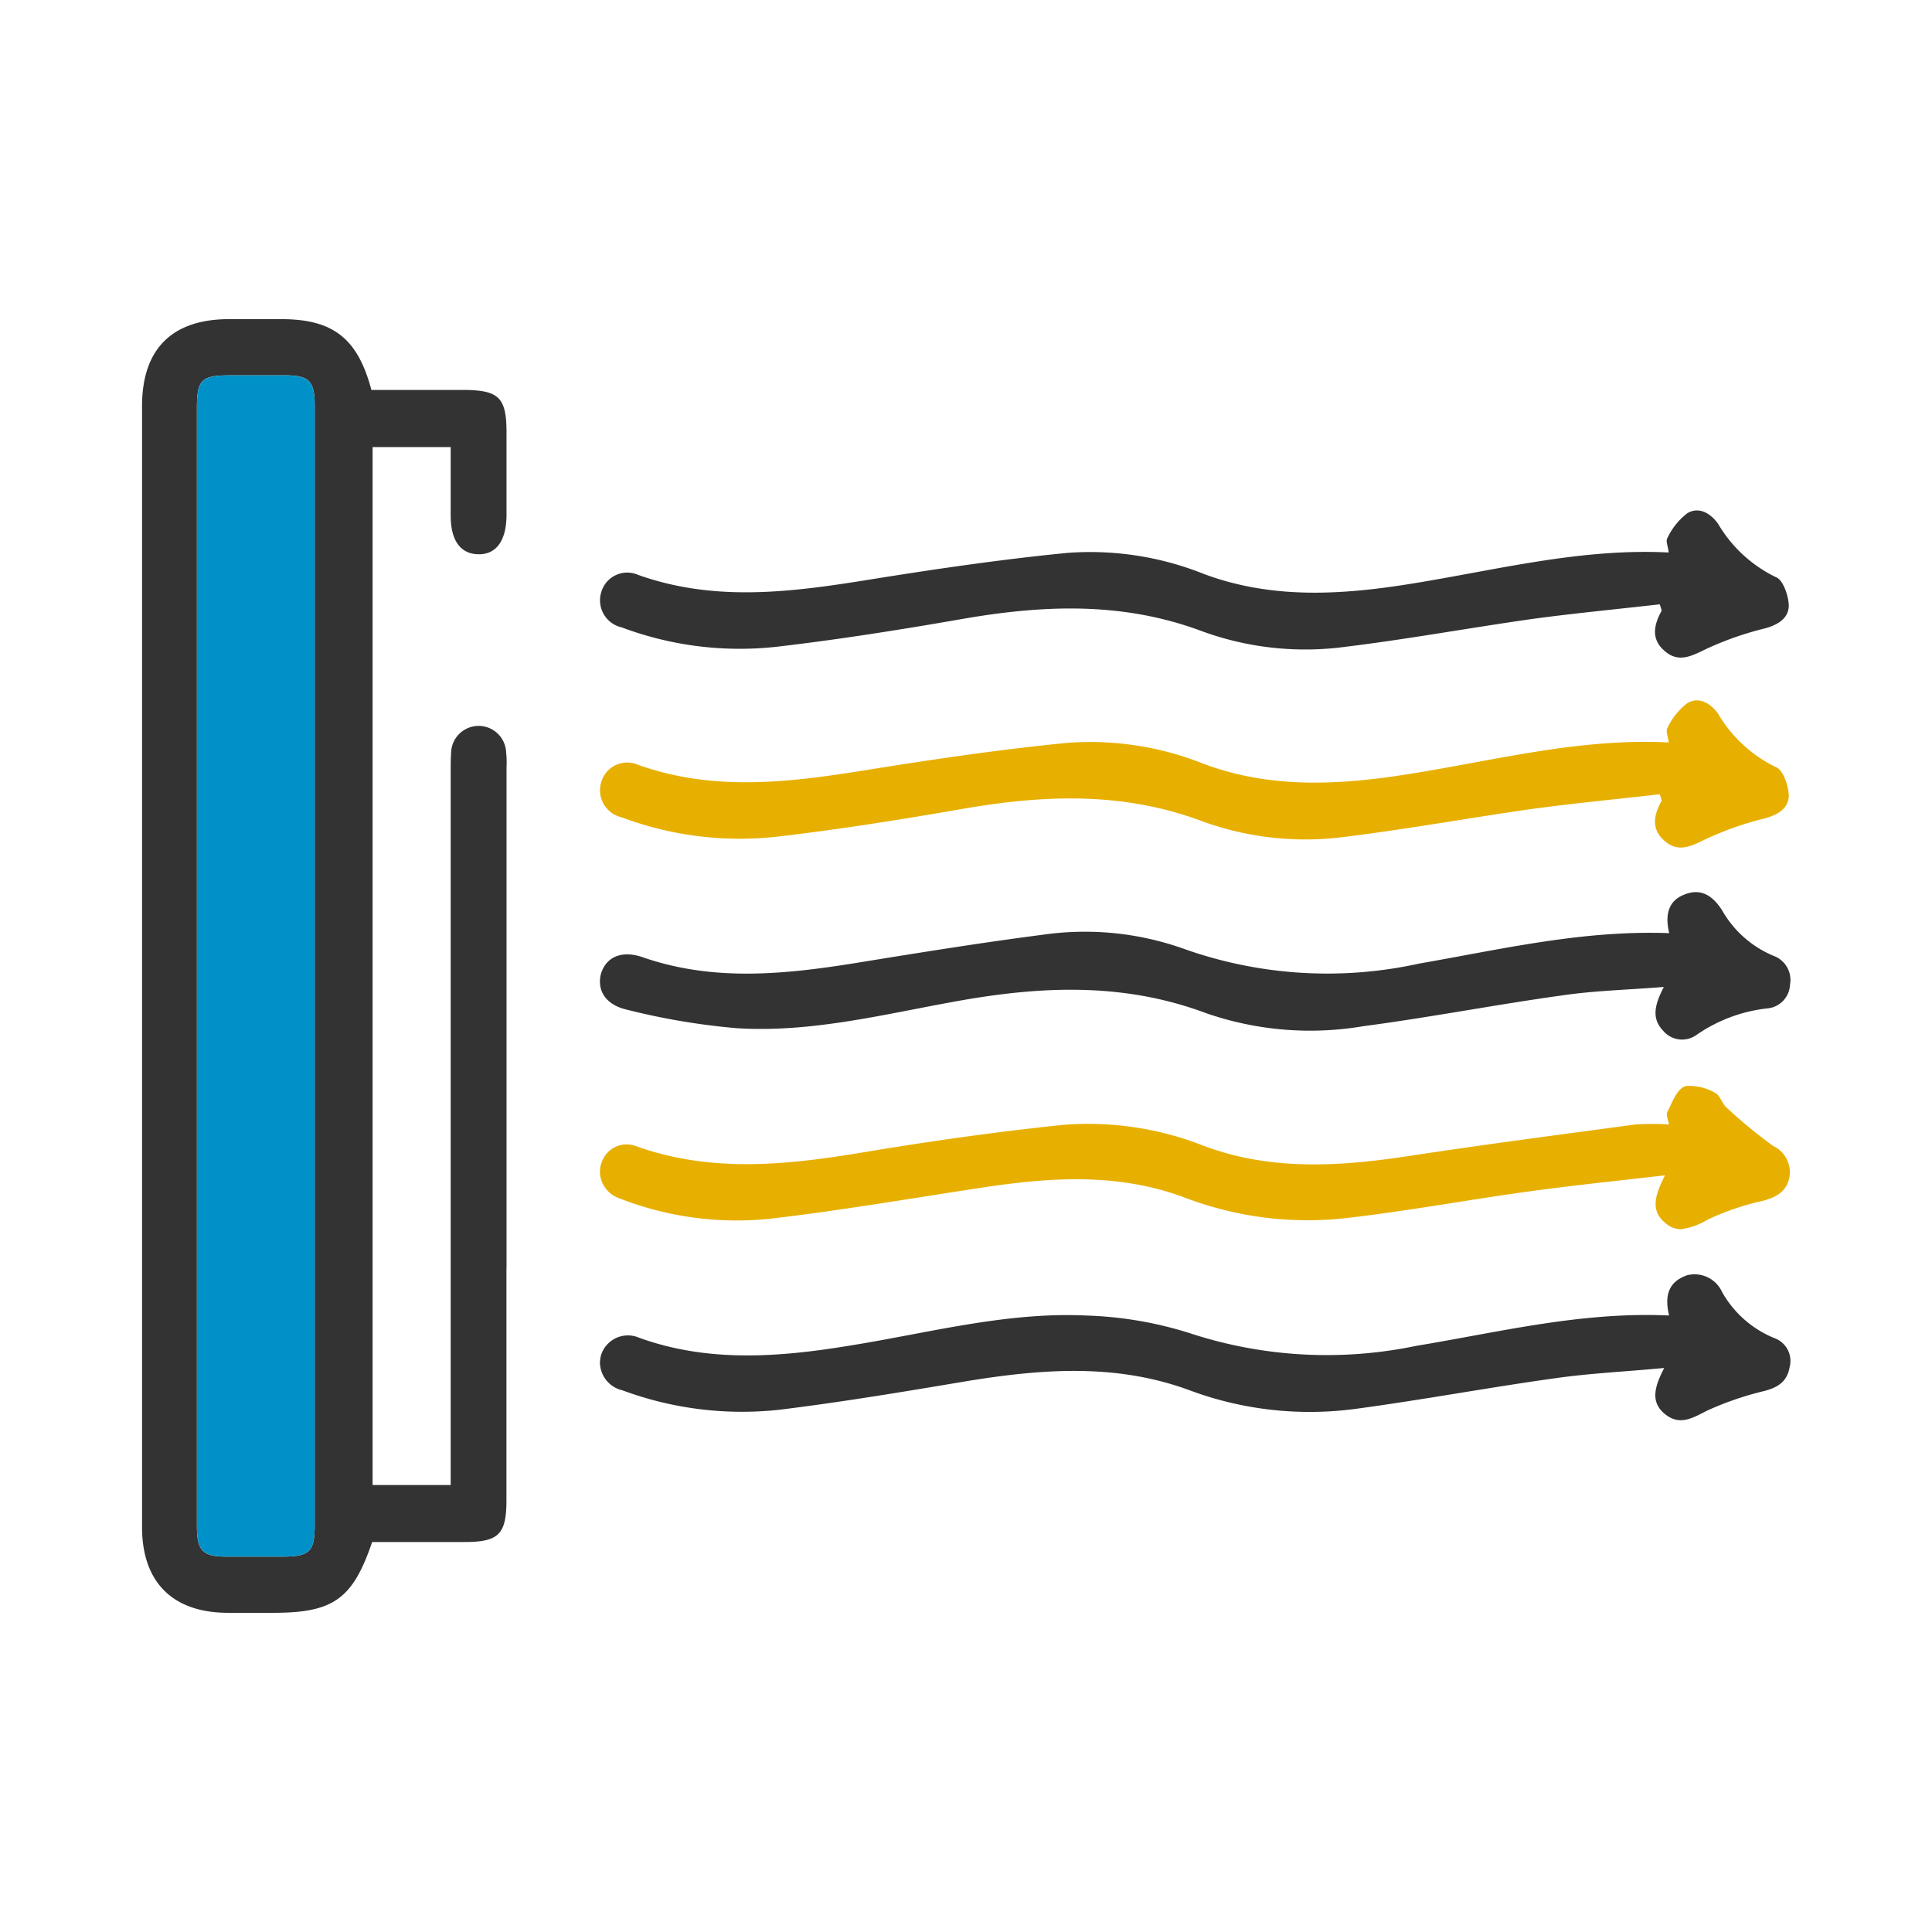
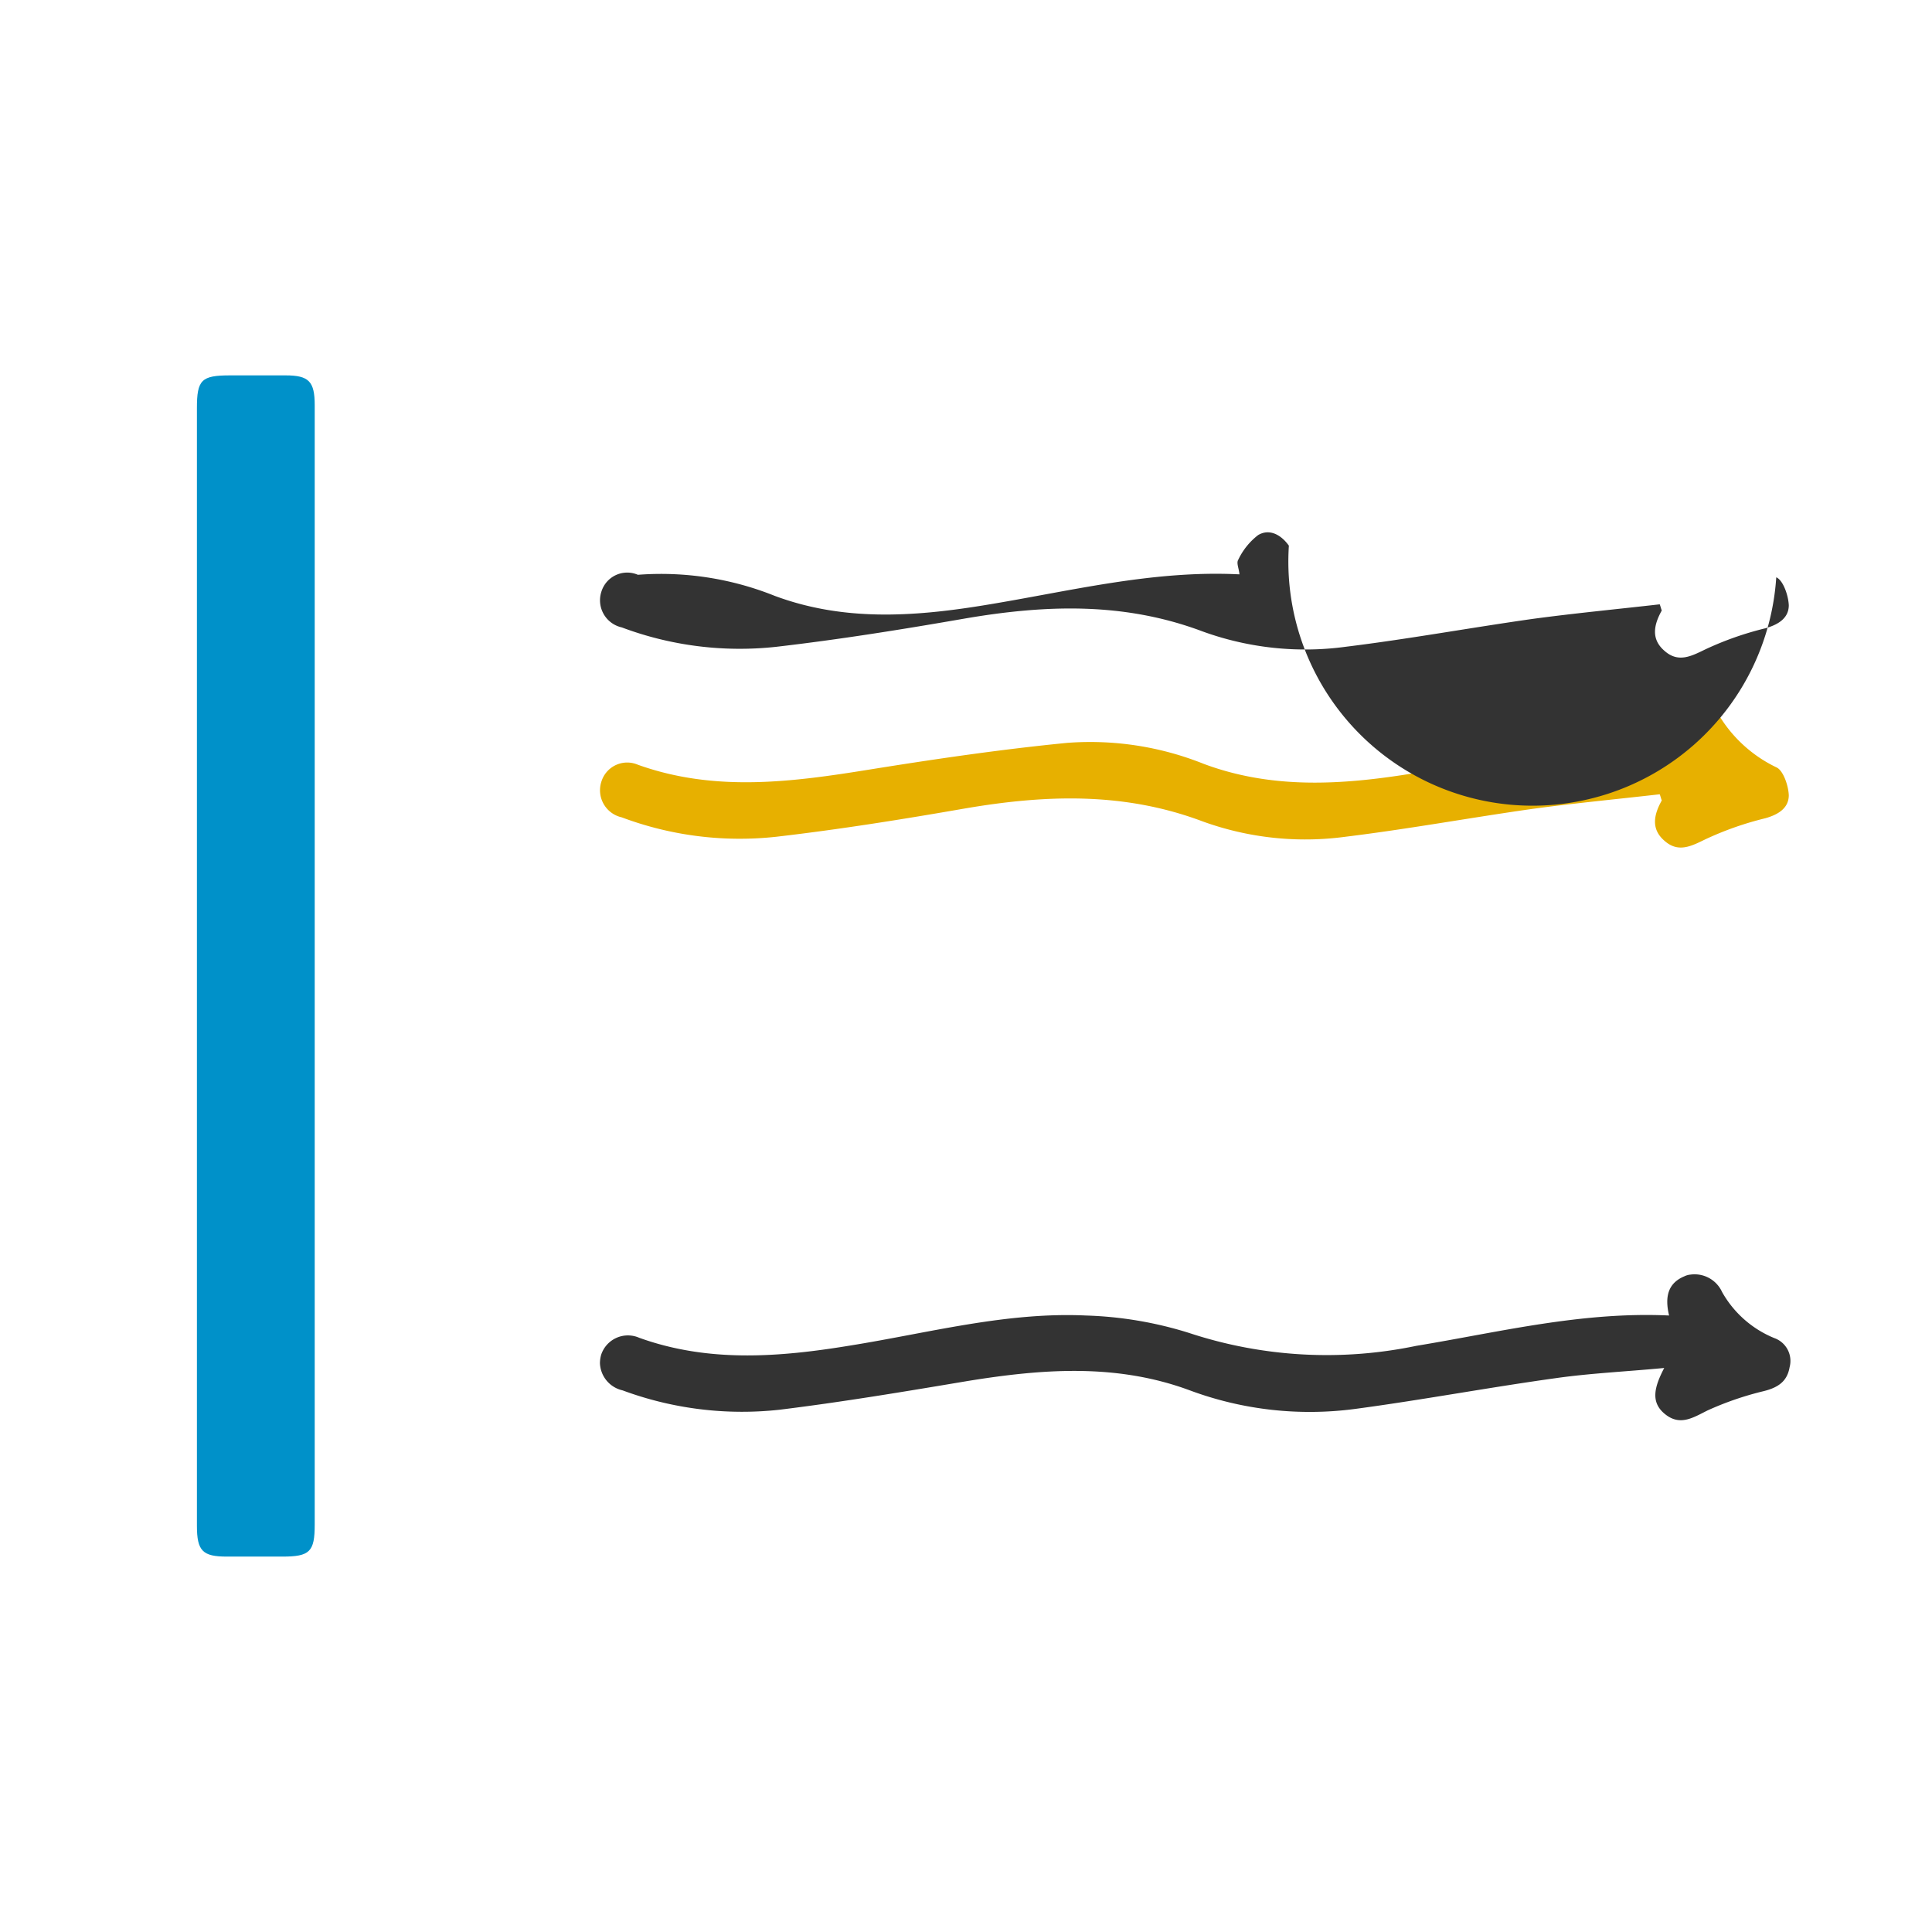
<svg xmlns="http://www.w3.org/2000/svg" width="94" height="94" viewBox="0 0 94 94">
  <defs>
    <style>.a{fill:#333;}.b{fill:#e7b000;}.c{fill:#0091c9;}.d{fill:none;}</style>
  </defs>
  <g transform="translate(-932.854 -556.724)">
-     <path class="a" d="M1004.677,579.424a1.247,1.247,0,0,1,.807,1.4,1.212,1.212,0,0,1-1.122,1.161,7.515,7.515,0,0,0-3.444,1.3,1.2,1.2,0,0,1-1.594-.2c-.59-.61-.433-1.26.02-2.145-1.712.138-3.287.177-4.822.394-3.287.453-6.515,1.082-9.8,1.516a15.456,15.456,0,0,1-7.637-.63c-4.094-1.535-8.168-1.318-12.34-.551-3.464.63-6.928,1.5-10.49,1.279a33.309,33.309,0,0,1-5.373-.905c-.866-.2-1.3-.728-1.3-1.358a1.326,1.326,0,0,1,.079-.472c.276-.768,1.043-1.063,2.027-.709,3.425,1.181,6.869.827,10.313.276,3.031-.492,6.062-.984,9.113-1.378a14.357,14.357,0,0,1,6.948.708,20.819,20.819,0,0,0,11.4.689c3.976-.689,7.932-1.633,12.144-1.476-.216-.905-.039-1.594.768-1.889.807-.315,1.378.1,1.811.787A5.161,5.161,0,0,0,1004.677,579.424Z" transform="translate(14.462 23.803)" />
-     <path class="b" d="M1004.657,584.041a1.416,1.416,0,0,1,.807,1.476c-.118.709-.61,1.023-1.319,1.2a12.837,12.837,0,0,0-2.657.905,3.343,3.343,0,0,1-1.318.472,1.138,1.138,0,0,1-.748-.3c-.728-.59-.531-1.319-.02-2.322-2.362.275-4.507.492-6.633.787-3.031.413-6.062.984-9.113,1.319a16.781,16.781,0,0,1-7.676-1.043c-3.248-1.2-6.554-.964-9.88-.453-3.385.512-6.79,1.1-10.215,1.5a15.642,15.642,0,0,1-7.341-.984,1.4,1.4,0,0,1-.964-1.279,1.223,1.223,0,0,1,.079-.453,1.279,1.279,0,0,1,1.693-.807c3.7,1.319,7.4.905,11.159.276,3.188-.532,6.4-.984,9.624-1.319a15.348,15.348,0,0,1,6.83,1.023c3.307,1.24,6.692,1,10.116.472,3.621-.551,7.263-1.024,10.9-1.516a14.713,14.713,0,0,1,1.614,0c-.039-.216-.157-.472-.079-.61.236-.453.453-1.083.846-1.24a.291.291,0,0,1,.138-.02,2.461,2.461,0,0,1,1.338.335c.236.1.335.531.571.728A24.869,24.869,0,0,0,1004.657,584.041Z" transform="translate(14.462 28.436)" />
    <path class="a" d="M1004.716,588.884a1.179,1.179,0,0,1,.748,1.417c-.118.689-.551.984-1.24,1.161a15.2,15.2,0,0,0-2.755.945c-.709.354-1.338.768-2.067.177-.708-.571-.531-1.3-.039-2.244-1.87.177-3.582.256-5.255.492-3.267.453-6.515,1.063-9.782,1.5a16.747,16.747,0,0,1-8.05-.905c-3.562-1.319-7.164-1.043-10.805-.453-3.051.512-6.1,1.023-9.172,1.4a16.738,16.738,0,0,1-7.617-.945,1.41,1.41,0,0,1-1.1-1.319,1.5,1.5,0,0,1,.059-.413,1.37,1.37,0,0,1,1.85-.827c3.385,1.22,6.83.945,10.294.374,3.8-.61,7.558-1.634,11.435-1.457a18.623,18.623,0,0,1,5.019.846,21.348,21.348,0,0,0,11.061.63c4.054-.669,8.05-1.673,12.3-1.476-.216-.905-.059-1.575.748-1.909a.844.844,0,0,1,.276-.079,1.47,1.47,0,0,1,1.555.846A5.147,5.147,0,0,0,1004.716,588.884Z" transform="translate(14.462 32.942)" />
    <path class="b" d="M1004.815,574.837c.335.138.591.886.61,1.358,0,.63-.512.945-1.141,1.122a15.516,15.516,0,0,0-2.913,1.023c-.689.335-1.318.669-1.988.079-.669-.571-.531-1.26-.138-1.968-.039-.1-.059-.2-.1-.3-2.067.236-4.133.433-6.18.709-3.051.433-6.062.984-9.113,1.358a14.641,14.641,0,0,1-6.948-.748c-3.818-1.437-7.637-1.3-11.553-.63-3.051.531-6.121,1.023-9.191,1.378a16.354,16.354,0,0,1-7.518-.945,1.35,1.35,0,0,1-.984-1.752,1.313,1.313,0,0,1,1.771-.807c3.74,1.338,7.479.846,11.258.236,3.188-.512,6.4-.984,9.625-1.3a14.858,14.858,0,0,1,6.652,1.023c3.326,1.24,6.711,1.023,10.116.472,4.153-.669,8.227-1.732,12.5-1.516-.02-.276-.157-.551-.059-.708a3.294,3.294,0,0,1,.964-1.2c.551-.334,1.122-.02,1.5.512A6.59,6.59,0,0,0,1004.815,574.837Z" transform="translate(14.461 19.218)" />
-     <path class="a" d="M1004.815,574.837c.335.138.591.886.61,1.358,0,.63-.512.945-1.141,1.122a15.516,15.516,0,0,0-2.913,1.023c-.689.335-1.318.669-1.988.079-.669-.571-.531-1.26-.138-1.968-.039-.1-.059-.2-.1-.3-2.067.236-4.133.433-6.18.709-3.051.433-6.062.984-9.113,1.358a14.641,14.641,0,0,1-6.948-.748c-3.818-1.437-7.637-1.3-11.553-.63-3.051.531-6.121,1.023-9.191,1.378a16.354,16.354,0,0,1-7.518-.945,1.35,1.35,0,0,1-.984-1.752,1.313,1.313,0,0,1,1.771-.807c3.74,1.338,7.479.846,11.258.236,3.188-.512,6.4-.984,9.625-1.3a14.858,14.858,0,0,1,6.652,1.023c3.326,1.24,6.711,1.023,10.116.472,4.153-.669,8.227-1.732,12.5-1.516-.02-.276-.157-.551-.059-.708a3.294,3.294,0,0,1,.964-1.2c.551-.334,1.122-.02,1.5.512A6.59,6.59,0,0,0,1004.815,574.837Z" transform="translate(14.461 9.976)" />
-     <path class="a" d="M953.993,610.683v11.278c0,1.673-.374,2.047-2.047,2.047h-4.487c-.945,2.775-1.89,3.444-4.8,3.444h-2.263c-2.657-.02-4.133-1.5-4.133-4.173V568.741c0-2.775,1.456-4.231,4.231-4.231h2.539c2.519,0,3.72.925,4.389,3.444h4.547c1.653.02,2.027.374,2.027,2.066v4c0,1.26-.492,1.949-1.378,1.929-.866-.02-1.338-.669-1.338-1.889v-3.326h-3.8v50.5h3.8V586.416c0-.256,0-.532.02-.787a1.339,1.339,0,0,1,2.677-.04,4.26,4.26,0,0,1,.02.709v24.385Zm-9.329,12.478V568.7c0-1.161-.276-1.456-1.417-1.456h-2.7c-1.4,0-1.614.216-1.614,1.594v54.381c0,1.22.276,1.5,1.456,1.5h2.7C944.428,624.716,944.664,624.48,944.664,623.161Z" transform="translate(3.502 7.742)" />
+     <path class="a" d="M1004.815,574.837c.335.138.591.886.61,1.358,0,.63-.512.945-1.141,1.122a15.516,15.516,0,0,0-2.913,1.023c-.689.335-1.318.669-1.988.079-.669-.571-.531-1.26-.138-1.968-.039-.1-.059-.2-.1-.3-2.067.236-4.133.433-6.18.709-3.051.433-6.062.984-9.113,1.358a14.641,14.641,0,0,1-6.948-.748c-3.818-1.437-7.637-1.3-11.553-.63-3.051.531-6.121,1.023-9.191,1.378a16.354,16.354,0,0,1-7.518-.945,1.35,1.35,0,0,1-.984-1.752,1.313,1.313,0,0,1,1.771-.807a14.858,14.858,0,0,1,6.652,1.023c3.326,1.24,6.711,1.023,10.116.472,4.153-.669,8.227-1.732,12.5-1.516-.02-.276-.157-.551-.059-.708a3.294,3.294,0,0,1,.964-1.2c.551-.334,1.122-.02,1.5.512A6.59,6.59,0,0,0,1004.815,574.837Z" transform="translate(14.461 9.976)" />
    <path class="c" d="M943.347,595.895v25.921c0,1.319-.236,1.555-1.575,1.555h-2.7c-1.181,0-1.456-.276-1.456-1.5V567.494c0-1.378.217-1.594,1.614-1.594h2.7c1.141,0,1.417.3,1.417,1.456Z" transform="translate(4.819 9.088)" />
    <rect class="d" width="94" height="94" transform="translate(932.854 556.724)" />
  </g>
</svg>